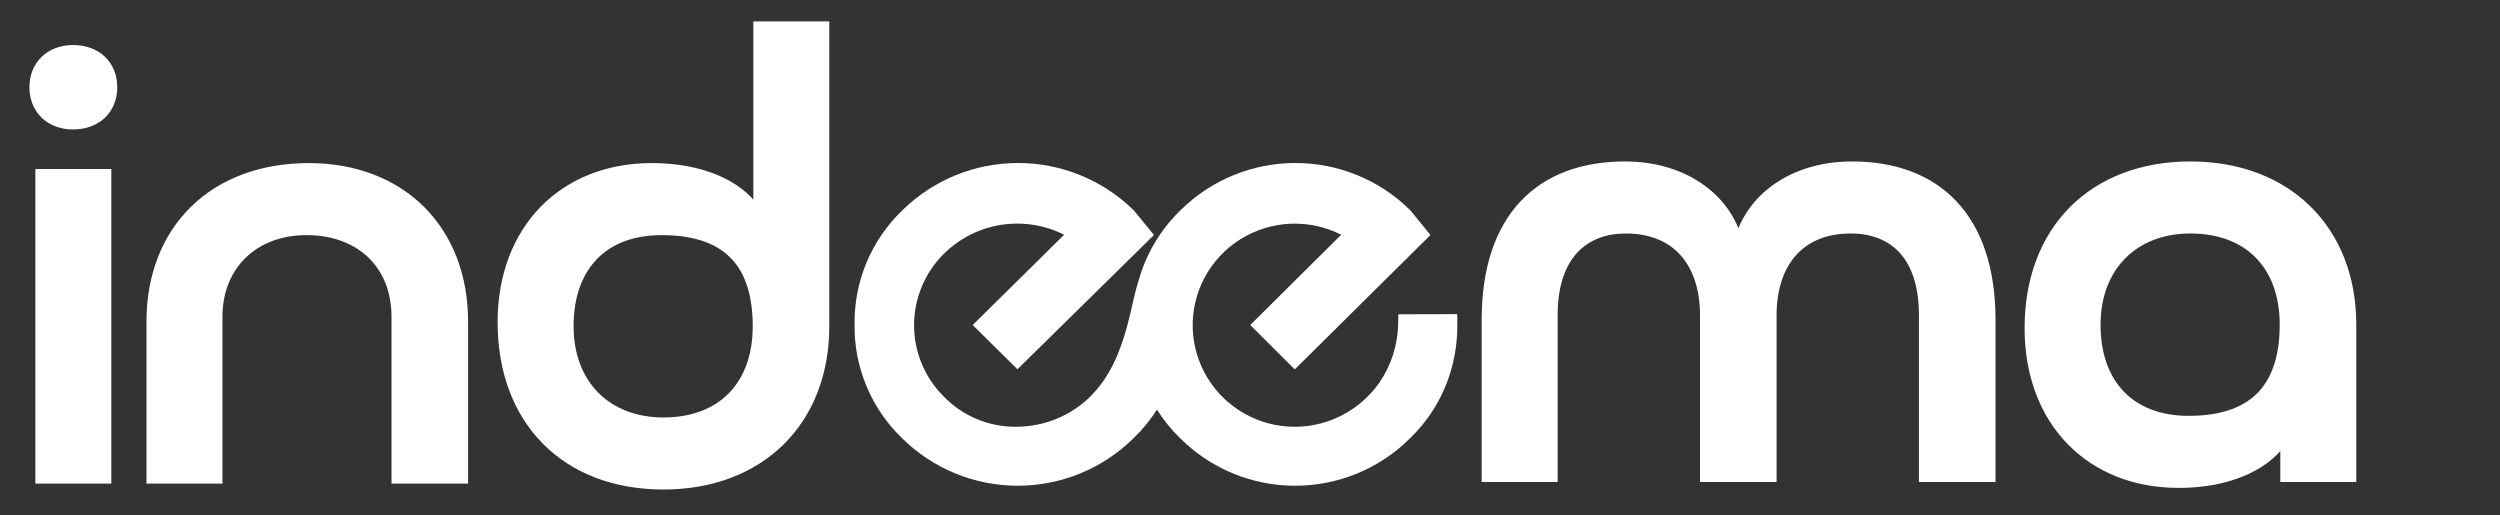
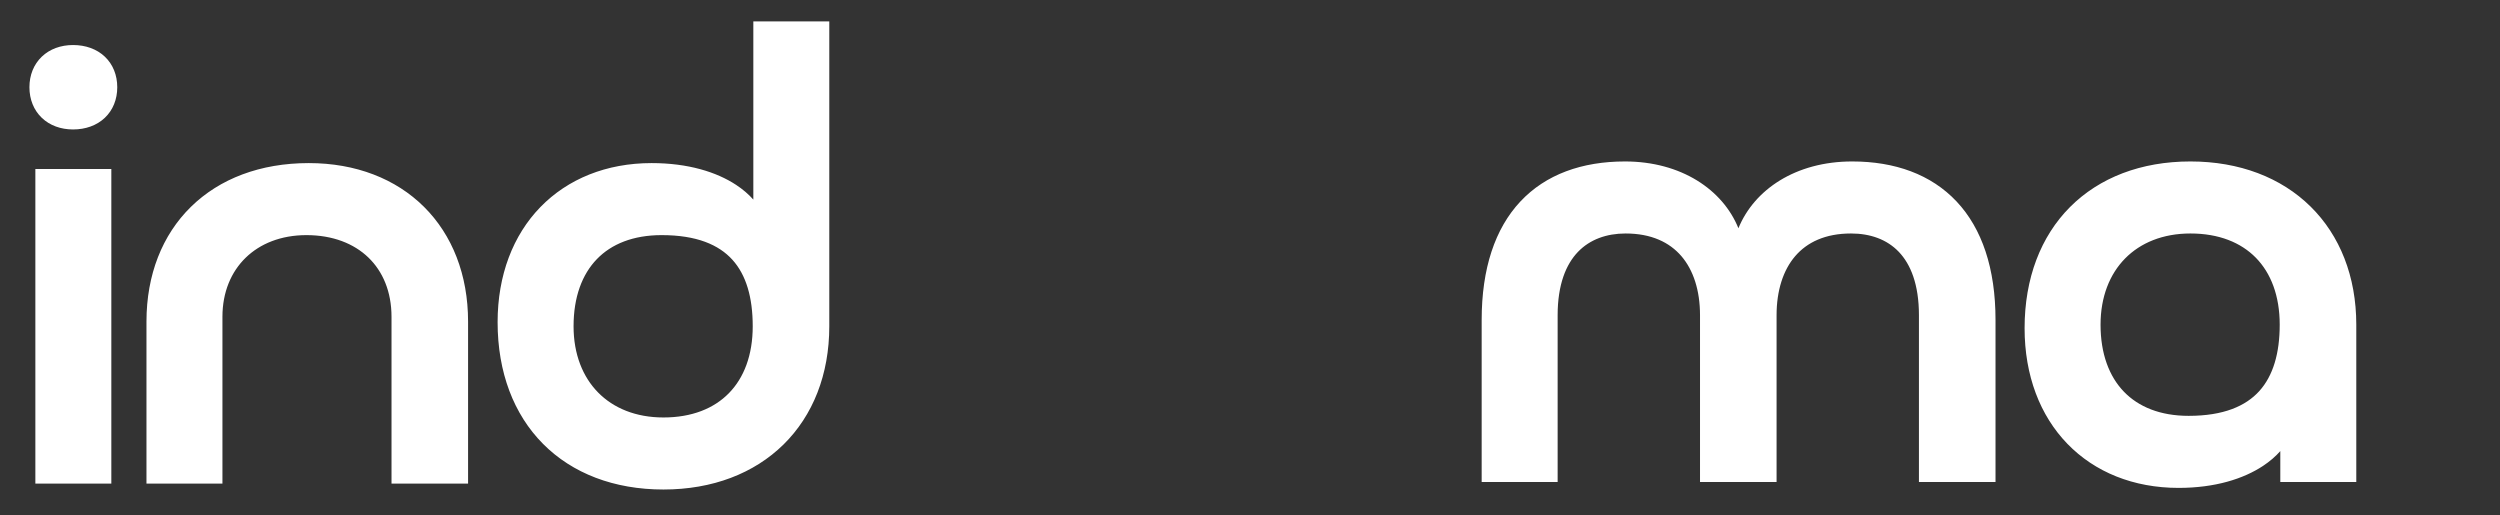
<svg xmlns="http://www.w3.org/2000/svg" width="165" height="34" viewBox="0 0 165 34" fill="none">
  <rect x="0" y="0" width="165" height="34" fill="#333333" stroke="none" />
  <path d="M54.733 21.536C54.733 24.723 53.652 27.428 51.712 29.337C49.772 31.245 47.025 32.308 43.787 32.308C40.53 32.308 37.779 31.246 35.843 29.298C33.907 27.351 32.842 24.577 32.842 21.263C32.842 18.16 33.859 15.528 35.666 13.667C37.475 11.805 40.028 10.764 43.004 10.764C45.418 10.764 47.29 11.354 48.578 12.199C49.023 12.491 49.408 12.821 49.72 13.174V1.414H54.733V21.536ZM144.568 10.656C147.807 10.656 150.554 11.719 152.493 13.628C154.433 15.537 155.515 18.242 155.515 21.429V31.811H150.5V29.773C150.188 30.125 149.805 30.456 149.361 30.749C148.074 31.599 146.202 32.201 143.785 32.201C140.809 32.201 138.256 31.159 136.447 29.291C134.64 27.425 133.623 24.783 133.623 21.662C133.623 18.367 134.689 15.603 136.625 13.661C138.562 11.719 141.311 10.656 144.568 10.656ZM7.348 31.919H2.334V11.152H7.348V31.919ZM20.378 10.764C23.482 10.764 26.122 11.799 27.987 13.654C29.852 15.51 30.892 18.136 30.893 21.224V31.919H25.84V20.912C25.84 19.253 25.269 17.918 24.314 16.997C23.356 16.074 21.96 15.518 20.222 15.518C18.549 15.518 17.171 16.079 16.214 17.01C15.258 17.939 14.681 19.277 14.681 20.912V31.919H9.667V21.224C9.667 18.136 10.708 15.508 12.601 13.651C14.493 11.795 17.181 10.764 20.378 10.764ZM122.246 10.656C125.06 10.656 127.452 11.508 129.136 13.3C130.814 15.086 131.704 17.719 131.704 21.117V31.811H126.65V20.805C126.65 18.774 126.105 17.443 125.321 16.622C124.54 15.804 123.443 15.41 122.168 15.41C120.469 15.41 119.27 15.991 118.484 16.904C117.687 17.832 117.254 19.177 117.254 20.805V31.811H112.201V20.805C112.201 19.177 111.768 17.832 110.971 16.904C110.185 15.991 108.986 15.41 107.287 15.41C106.034 15.41 104.935 15.803 104.147 16.623C103.358 17.445 102.804 18.777 102.804 20.805V31.811H97.79V21.117C97.79 17.721 98.67 15.088 100.343 13.301C102.022 11.507 104.415 10.656 107.248 10.656C110.958 10.656 113.707 12.521 114.735 15.065C115.772 12.524 118.501 10.656 122.246 10.656ZM43.67 15.518C41.792 15.518 40.358 16.103 39.393 17.102C38.424 18.104 37.855 19.595 37.855 21.535C37.855 23.379 38.461 24.875 39.477 25.906C40.49 26.936 41.962 27.553 43.787 27.553C45.662 27.553 47.119 26.959 48.106 25.951C49.096 24.941 49.68 23.449 49.68 21.535C49.68 19.632 49.248 18.149 48.339 17.145C47.442 16.153 45.979 15.518 43.67 15.518ZM144.568 15.41C142.743 15.41 141.272 16.028 140.258 17.058C139.243 18.089 138.636 19.585 138.636 21.429C138.636 23.348 139.204 24.841 140.175 25.849C141.142 26.853 142.576 27.446 144.451 27.446C146.757 27.446 148.22 26.802 149.118 25.806C150.028 24.795 150.461 23.311 150.461 21.429C150.461 19.515 149.877 18.023 148.888 17.013C147.9 16.005 146.444 15.41 144.568 15.41ZM4.821 2.972C5.643 2.972 6.38 3.231 6.917 3.738C7.456 4.248 7.739 4.96 7.739 5.758C7.739 6.556 7.456 7.267 6.917 7.777C6.38 8.285 5.643 8.544 4.821 8.544C4.015 8.544 3.287 8.283 2.757 7.775C2.225 7.266 1.942 6.555 1.942 5.758C1.942 4.96 2.225 4.251 2.757 3.741C3.287 3.234 4.015 2.972 4.821 2.972Z" fill="white" />
-   <path fill-rule="evenodd" clip-rule="evenodd" d="M85.495 10.758C88.312 10.758 91.016 11.86 93.023 13.823L93.07 13.87L93.096 13.896L94.411 15.509L85.455 24.379L82.518 21.451L88.519 15.493C87.739 15.097 86.886 14.855 86.008 14.783C84.846 14.688 83.68 14.894 82.622 15.382C81.565 15.869 80.652 16.621 79.974 17.564C79.296 18.507 78.876 19.609 78.754 20.762C78.632 21.915 78.812 23.08 79.278 24.143C79.744 25.206 80.479 26.131 81.411 26.826C82.344 27.522 83.441 27.966 84.597 28.113C85.753 28.261 86.928 28.108 88.007 27.669L88.007 27.669L88.008 27.668C89.244 27.167 90.305 26.317 91.061 25.223C91.823 24.095 92.245 22.774 92.277 21.415L92.293 20.743L96.179 20.733L96.184 21.419C96.195 22.831 95.923 24.231 95.385 25.538L95.383 25.54L95.382 25.542C94.844 26.82 94.05 27.976 93.049 28.939C92.055 29.927 90.876 30.712 89.578 31.247C88.278 31.783 86.885 32.059 85.477 32.059C84.07 32.059 82.677 31.783 81.377 31.247C80.078 30.712 78.899 29.927 77.906 28.938C77.314 28.366 76.795 27.727 76.359 27.035C75.917 27.729 75.392 28.368 74.794 28.939C72.767 30.937 70.028 32.058 67.174 32.058C64.321 32.058 61.582 30.937 59.555 28.939C58.538 27.964 57.733 26.79 57.19 25.492C56.648 24.195 56.38 22.801 56.402 21.397C56.384 19.993 56.656 18.601 57.2 17.305C57.746 16.009 58.554 14.837 59.573 13.864C61.603 11.873 64.34 10.758 67.19 10.758C70.02 10.758 72.737 11.857 74.763 13.821L74.811 13.867L74.837 13.893L76.163 15.509L67.151 24.371L64.198 21.451L70.235 15.491C69.088 14.914 67.795 14.666 66.503 14.786C64.926 14.932 63.448 15.617 62.321 16.724L62.321 16.724C61.69 17.342 61.19 18.079 60.848 18.892C60.506 19.704 60.329 20.576 60.328 21.457C60.327 22.337 60.502 23.21 60.842 24.023C61.182 24.836 61.681 25.574 62.31 26.194L62.315 26.198L62.319 26.202C62.941 26.836 63.686 27.337 64.51 27.675C65.334 28.012 66.218 28.179 67.108 28.165L67.112 28.164H67.116C68.912 28.156 70.635 27.455 71.923 26.21C73.215 24.935 73.885 23.358 74.382 21.559C74.739 20.267 74.812 19.575 75.145 18.528C75.26 18.115 75.4 17.708 75.566 17.311C76.108 16.015 76.91 14.842 77.924 13.866C79.936 11.876 82.658 10.758 85.495 10.758Z" fill="white" />
</svg>